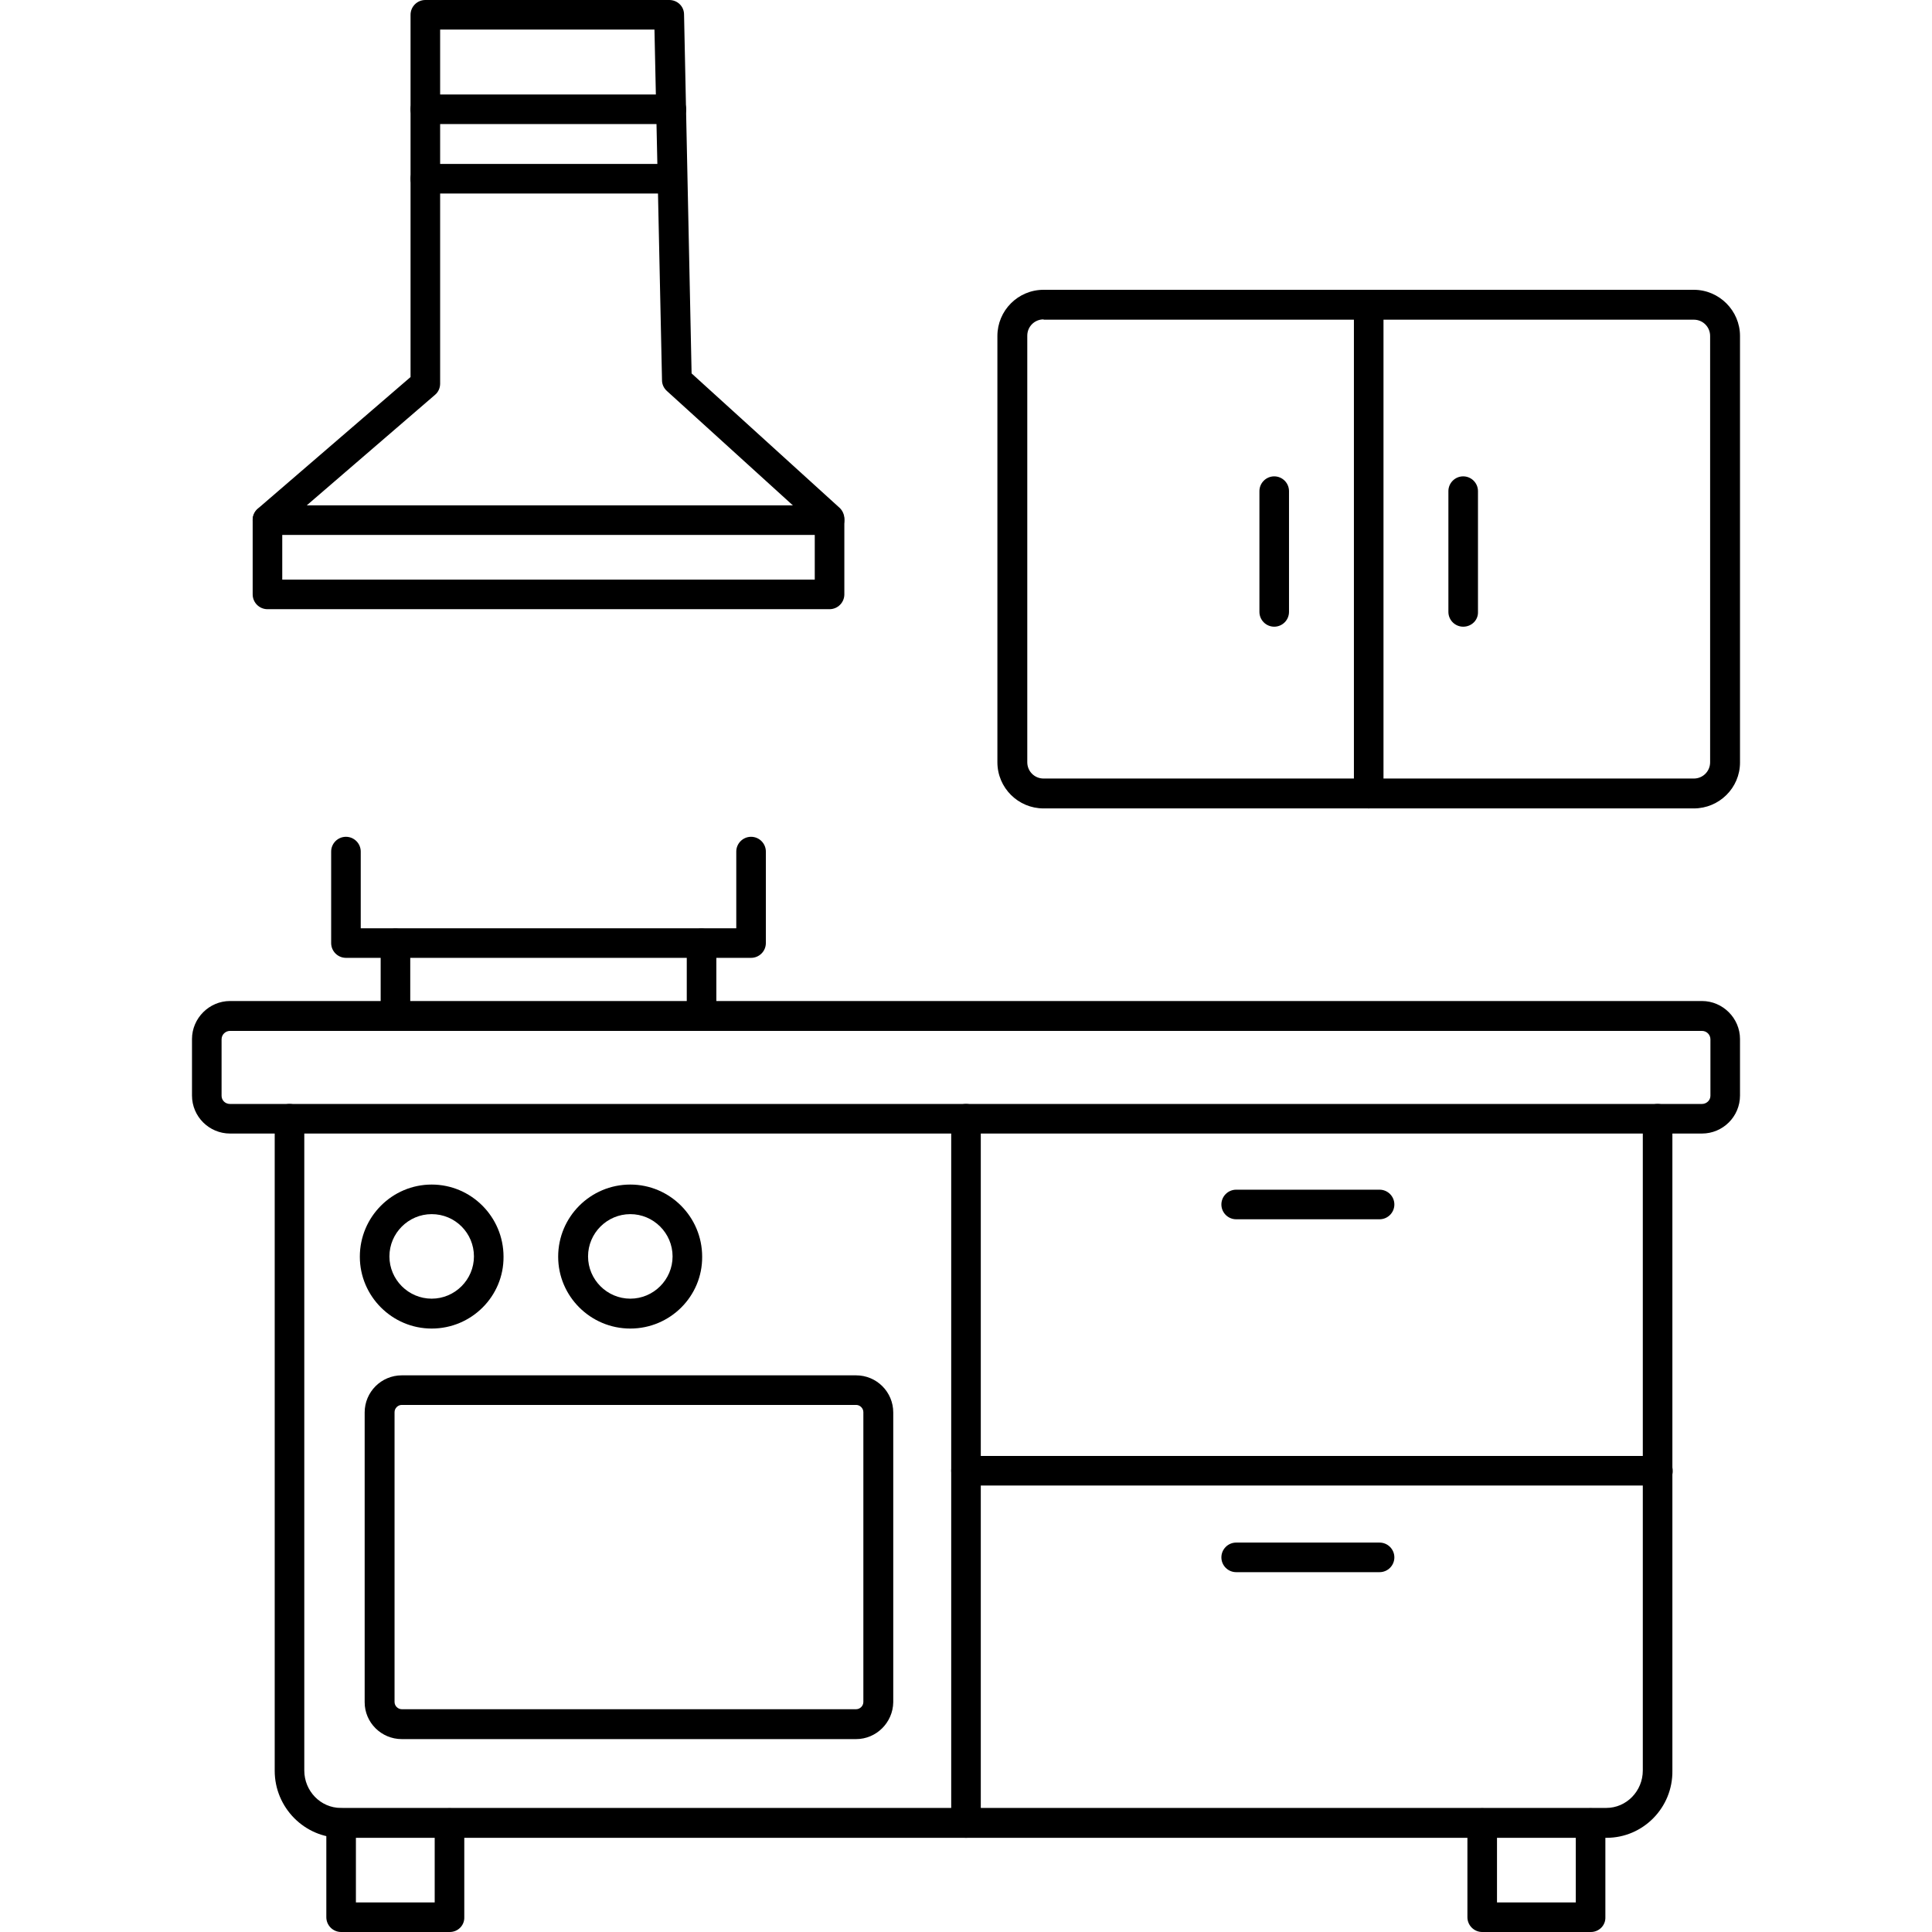
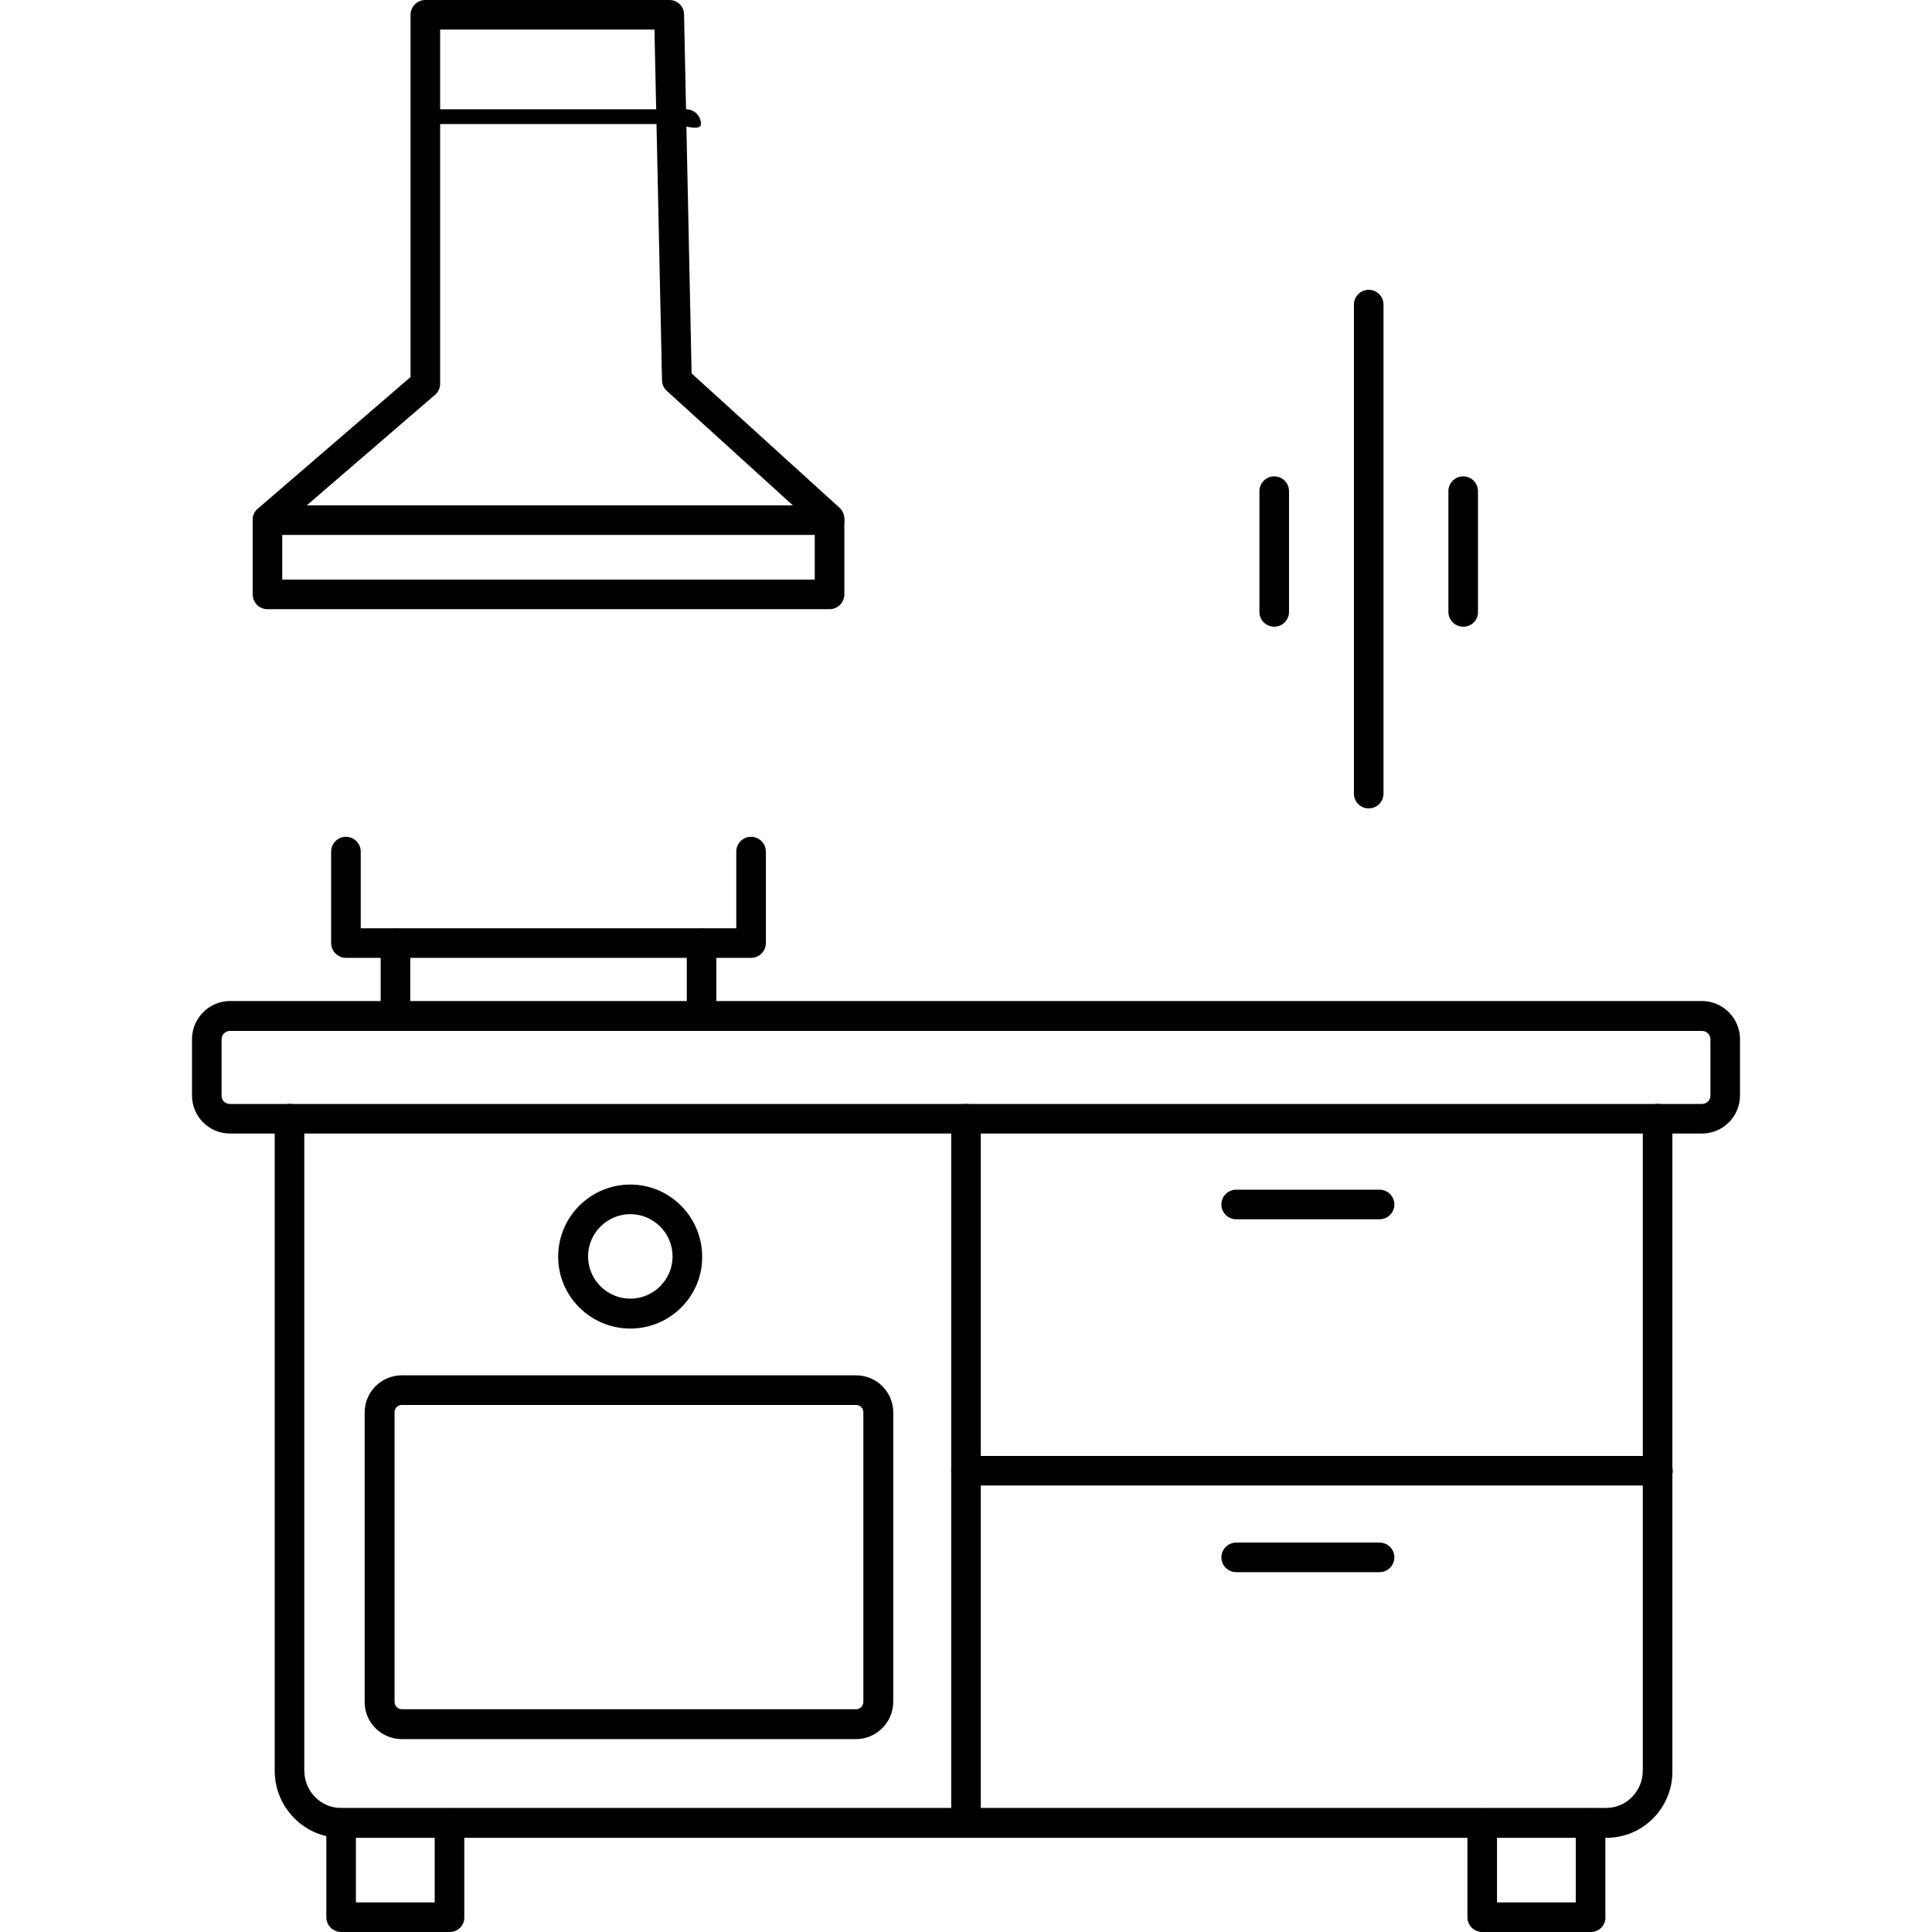
<svg xmlns="http://www.w3.org/2000/svg" version="1.1" id="Layer_1" x="0px" y="0px" viewBox="0 0 64 64" style="enable-background:new 0 0 64 64;" xml:space="preserve">
  <g>
    <g>
      <path d="M56.38,37.55H7.62c-0.69,0-1.26-0.56-1.26-1.26v-1.87c0-0.69,0.57-1.26,1.26-1.26h48.76c0.69,0,1.26,0.57,1.26,1.26v1.87    C57.64,36.99,57.07,37.55,56.38,37.55z M7.62,34.15c-0.15,0-0.28,0.12-0.28,0.28v1.87c0,0.15,0.12,0.27,0.28,0.27h48.76    c0.15,0,0.28-0.12,0.28-0.27v-1.87c0-0.15-0.12-0.28-0.28-0.28H7.62z" />
    </g>
    <g>
      <path d="M53.22,60.88H11.3c-1.21,0-2.2-1-2.2-2.22V37.06c0-0.27,0.22-0.49,0.49-0.49s0.49,0.22,0.49,0.49v21.59    c0,0.68,0.54,1.24,1.21,1.24h41.92c0.67,0,1.21-0.56,1.21-1.24V37.06c0-0.27,0.22-0.49,0.49-0.49s0.49,0.22,0.49,0.49v21.59    C55.42,59.88,54.43,60.88,53.22,60.88z" />
    </g>
    <g>
-       <path d="M14.3,44.01c-1.31,0-2.38-1.07-2.38-2.38c0-1.32,1.07-2.39,2.38-2.39s2.38,1.07,2.38,2.39    C16.69,42.94,15.62,44.01,14.3,44.01z M14.3,40.22c-0.77,0-1.4,0.63-1.4,1.4s0.63,1.4,1.4,1.4s1.4-0.63,1.4-1.4    S15.08,40.22,14.3,40.22z" />
-     </g>
+       </g>
    <g>
      <path d="M20.88,44.01c-1.32,0-2.39-1.07-2.39-2.38c0-1.32,1.07-2.39,2.39-2.39c1.31,0,2.38,1.07,2.38,2.39    C23.27,42.94,22.2,44.01,20.88,44.01z M20.88,40.22c-0.77,0-1.4,0.63-1.4,1.4s0.63,1.4,1.4,1.4s1.4-0.63,1.4-1.4    S21.65,40.22,20.88,40.22z" />
    </g>
    <g>
      <path d="M28.36,57.61H13.31c-0.68,0-1.23-0.55-1.23-1.22v-9.6c0-0.68,0.55-1.23,1.23-1.23h15.05c0.68,0,1.23,0.55,1.23,1.23v9.6    C29.58,57.06,29.03,57.61,28.36,57.61z M13.31,46.54c-0.13,0-0.24,0.11-0.24,0.24v9.6c0,0.13,0.11,0.24,0.24,0.24h15.05    c0.13,0,0.24-0.11,0.24-0.24v-9.6c0-0.13-0.11-0.24-0.24-0.24H13.31z" />
    </g>
    <g>
      <path d="M32,60.88c-0.27,0-0.49-0.22-0.49-0.49V37.06c0-0.27,0.22-0.49,0.49-0.49c0.27,0,0.49,0.22,0.49,0.49v23.33    C32.49,60.66,32.27,60.88,32,60.88z" />
    </g>
    <g>
      <path d="M54.92,49.21H32c-0.27,0-0.49-0.22-0.49-0.49c0-0.27,0.22-0.49,0.49-0.49h22.92c0.27,0,0.49,0.22,0.49,0.49    C55.42,48.99,55.2,49.21,54.92,49.21z" />
    </g>
    <g>
      <path d="M45.7,40.39h-4.75c-0.27,0-0.49-0.22-0.49-0.49c0-0.27,0.22-0.49,0.49-0.49h4.75c0.27,0,0.49,0.22,0.49,0.49    C46.19,40.17,45.97,40.39,45.7,40.39z" />
    </g>
    <g>
      <path d="M45.7,52.08h-4.75c-0.27,0-0.49-0.22-0.49-0.49c0-0.27,0.22-0.49,0.49-0.49h4.75c0.27,0,0.49,0.22,0.49,0.49    C46.19,51.86,45.97,52.08,45.7,52.08z" />
    </g>
    <g>
      <path d="M24.88,31.73H11.46c-0.27,0-0.49-0.22-0.49-0.49v-3.03c0-0.27,0.22-0.49,0.49-0.49c0.27,0,0.49,0.22,0.49,0.49v2.54h12.44    v-2.54c0-0.27,0.22-0.49,0.49-0.49c0.27,0,0.49,0.22,0.49,0.49v3.03C25.37,31.51,25.15,31.73,24.88,31.73z" />
    </g>
    <g>
      <path d="M13.1,34.15c-0.27,0-0.49-0.22-0.49-0.49v-2.41c0-0.27,0.22-0.49,0.49-0.49s0.49,0.22,0.49,0.49v2.41    C13.59,33.92,13.37,34.15,13.1,34.15z" />
    </g>
    <g>
      <path d="M23.24,34.15c-0.27,0-0.49-0.22-0.49-0.49v-2.41c0-0.27,0.22-0.49,0.49-0.49c0.27,0,0.49,0.22,0.49,0.49v2.41    C23.73,33.92,23.51,34.15,23.24,34.15z" />
    </g>
    <g>
      <path d="M14.9,64h-3.6c-0.27,0-0.49-0.22-0.49-0.49v-3.12c0-0.27,0.22-0.49,0.49-0.49s0.49,0.22,0.49,0.49v2.63h2.61v-2.63    c0-0.27,0.22-0.49,0.49-0.49c0.27,0,0.49,0.22,0.49,0.49v3.12C15.39,63.78,15.17,64,14.9,64z" />
    </g>
    <g>
      <path d="M52.7,64h-3.6c-0.27,0-0.49-0.22-0.49-0.49v-3.12c0-0.27,0.22-0.49,0.49-0.49c0.27,0,0.49,0.22,0.49,0.49v2.63h2.61v-2.63    c0-0.27,0.22-0.49,0.49-0.49c0.27,0,0.49,0.22,0.49,0.49v3.12C53.19,63.78,52.97,64,52.7,64z" />
    </g>
    <g>
-       <path d="M56.11,26.78H34.57c-0.84,0-1.53-0.68-1.53-1.53V11.13c0-0.84,0.68-1.53,1.53-1.53h21.54c0.84,0,1.53,0.69,1.53,1.53    v14.13C57.64,26.1,56.95,26.78,56.11,26.78z M34.57,10.58c-0.3,0-0.54,0.24-0.54,0.54v14.13c0,0.3,0.24,0.54,0.54,0.54h21.54    c0.3,0,0.54-0.24,0.54-0.54V11.13c0-0.3-0.24-0.54-0.54-0.54H34.57z" />
-     </g>
+       </g>
    <g>
      <path d="M45.34,26.78c-0.27,0-0.49-0.22-0.49-0.49v-16.2c0-0.27,0.22-0.49,0.49-0.49c0.27,0,0.49,0.22,0.49,0.49v16.2    C45.83,26.56,45.61,26.78,45.34,26.78z" />
    </g>
    <g>
      <path d="M42.21,20.76c-0.27,0-0.49-0.22-0.49-0.49v-4c0-0.27,0.22-0.49,0.49-0.49c0.27,0,0.49,0.22,0.49,0.49v4    C42.7,20.54,42.48,20.76,42.21,20.76z" />
    </g>
    <g>
      <path d="M48.47,20.76c-0.27,0-0.49-0.22-0.49-0.49v-4c0-0.27,0.22-0.49,0.49-0.49c0.27,0,0.49,0.22,0.49,0.49v4    C48.97,20.54,48.75,20.76,48.47,20.76z" />
    </g>
    <g>
      <g>
        <path d="M27.48,20.18H8.86c-0.27,0-0.49-0.22-0.49-0.49v-2.47c0-0.14,0.06-0.28,0.17-0.37l5.06-4.36v-12     c0-0.27,0.22-0.49,0.49-0.49h8.08c0.27,0,0.49,0.21,0.49,0.48l0.25,11.89l4.9,4.45c0.1,0.09,0.16,0.23,0.16,0.36v2.51     C27.97,19.96,27.75,20.18,27.48,20.18z M9.35,19.2h17.64v-1.8l-4.9-4.45c-0.1-0.09-0.16-0.22-0.16-0.35L21.68,0.98h-7.1v11.73     c0,0.14-0.06,0.28-0.17,0.37l-5.06,4.36V19.2z" />
      </g>
      <g>
        <path d="M27.48,17.72H8.86c-0.27,0-0.49-0.22-0.49-0.49s0.22-0.49,0.49-0.49h18.62c0.27,0,0.49,0.22,0.49,0.49     S27.75,17.72,27.48,17.72z" />
      </g>
      <g>
-         <path d="M22.24,4.11h-8.15c-0.27,0-0.49-0.22-0.49-0.49s0.22-0.49,0.49-0.49h8.15c0.27,0,0.49,0.22,0.49,0.49     S22.51,4.11,22.24,4.11z" />
+         <path d="M22.24,4.11h-8.15s0.22-0.49,0.49-0.49h8.15c0.27,0,0.49,0.22,0.49,0.49     S22.51,4.11,22.24,4.11z" />
      </g>
      <g>
-         <path d="M22.24,6.41h-8.15c-0.27,0-0.49-0.22-0.49-0.49c0-0.27,0.22-0.49,0.49-0.49h8.15c0.27,0,0.49,0.22,0.49,0.49     C22.73,6.19,22.51,6.41,22.24,6.41z" />
-       </g>
+         </g>
    </g>
  </g>
</svg>